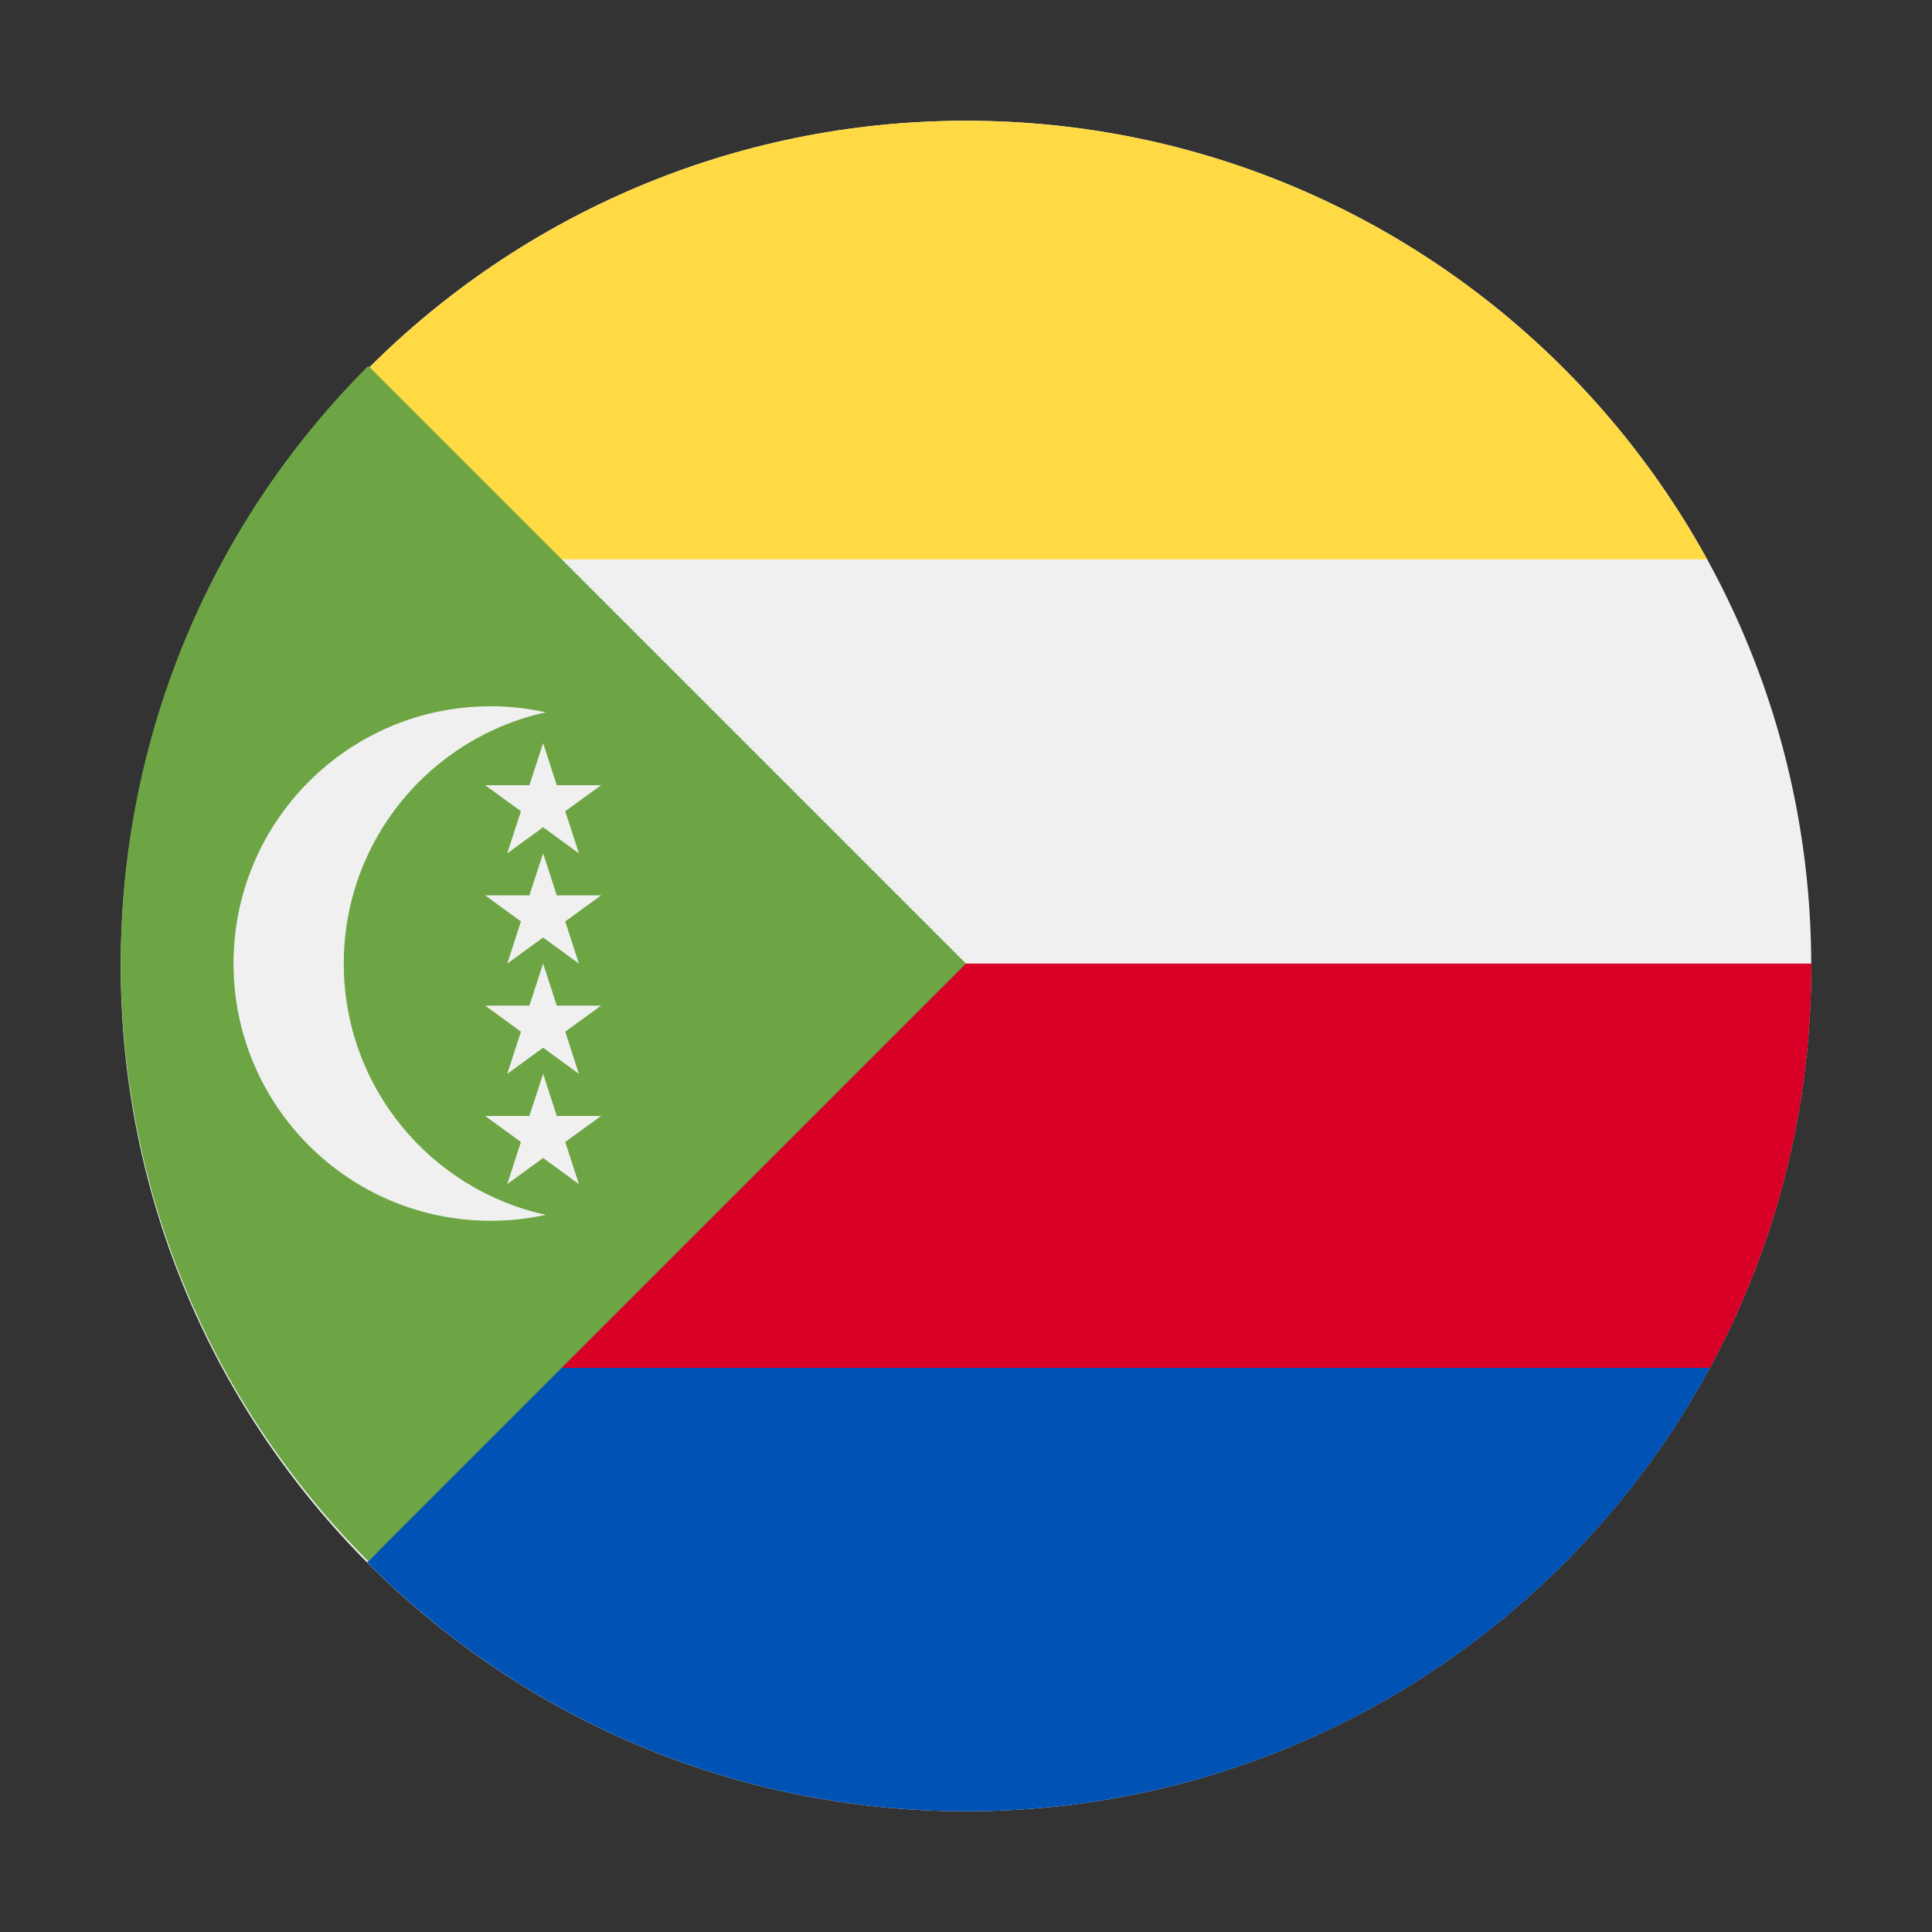
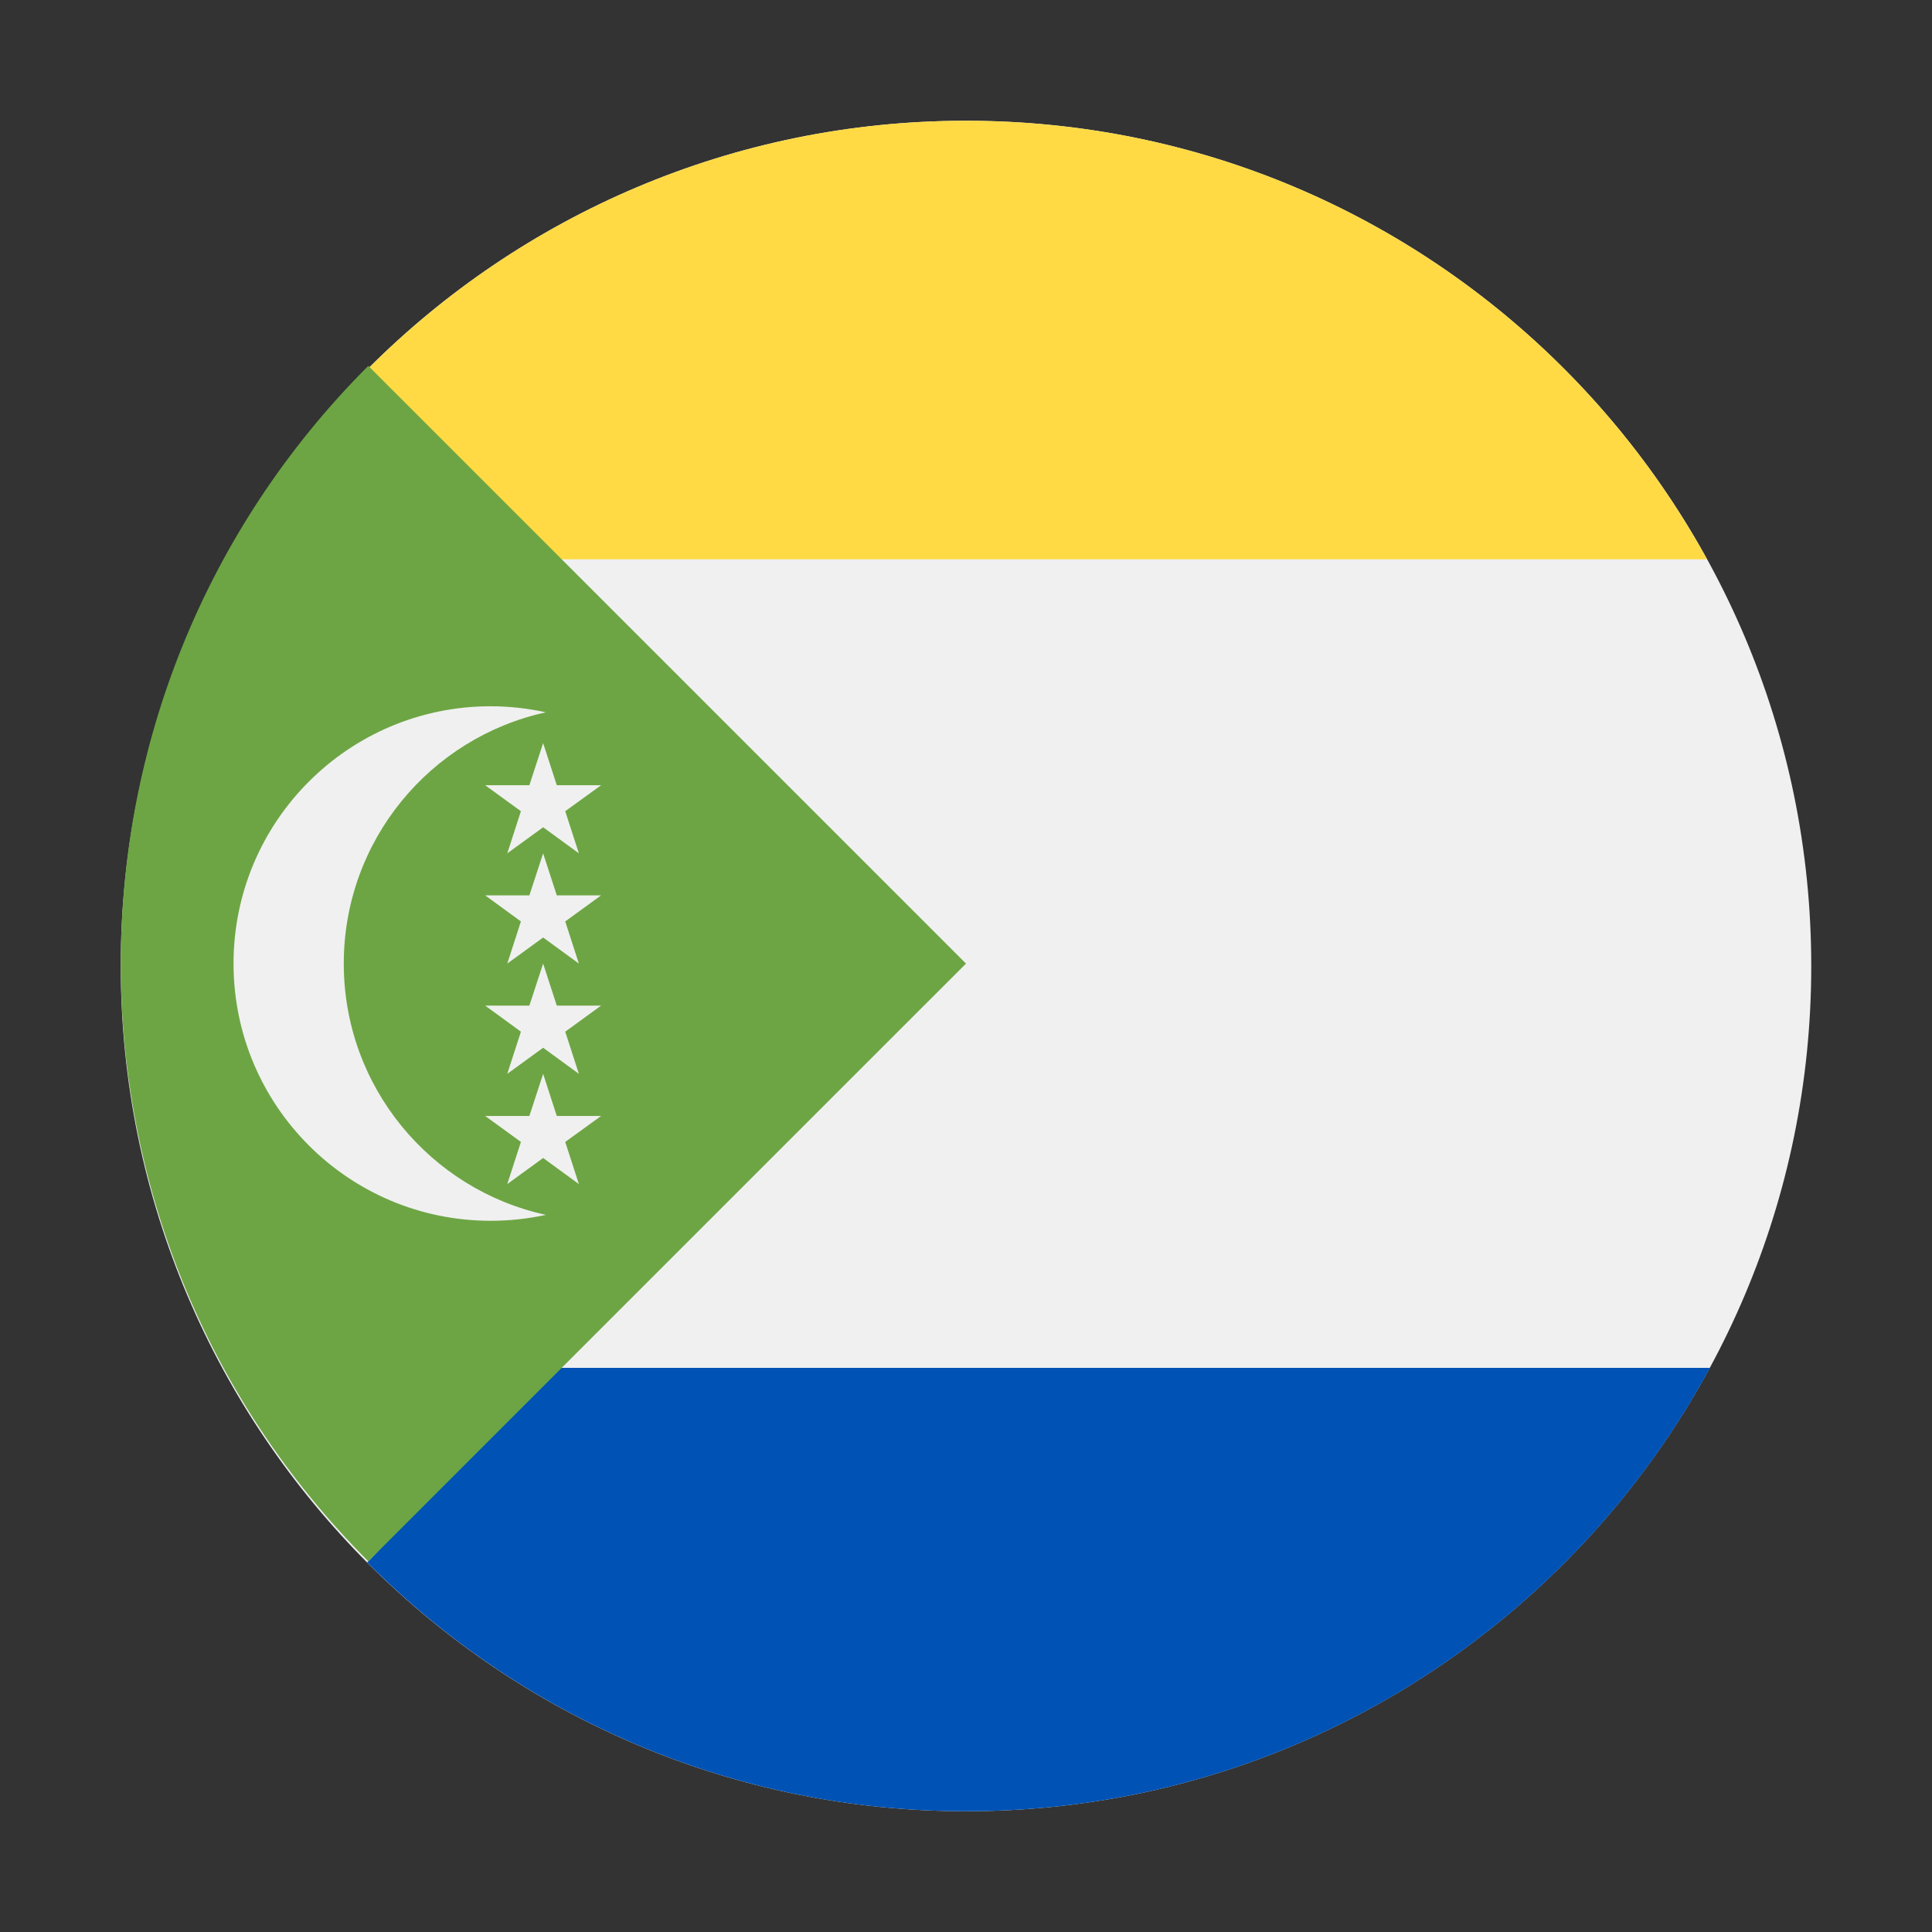
<svg xmlns="http://www.w3.org/2000/svg" width="16" height="16" viewBox="0 0 16 16" fill="none">
  <rect x="0" y="0" width="16" height="16" fill="#333333" stroke="none" />
  <path d="M8 15C11.866 15 15 11.866 15 8C15 4.134 11.866 1 8 1C4.134 1 1 4.134 1 8C1 11.866 4.134 15 8 15Z" fill="#F0F0F0" />
-   <path d="M15.001 7.98H7.412C5.906 9.486 4.995 10.649 4.064 11.58L8.021 11.936L14.161 11.328C14.696 10.338 15.001 9.204 15.001 8C15.001 7.993 15.001 7.987 15.001 7.98V7.98Z" fill="#D80027" />
  <path d="M4.064 4.632H14.137C12.947 2.467 10.645 1 8 1C6.072 1 4.326 1.78 3.061 3.041L4.064 4.632Z" fill="#FFDA44" />
  <path d="M4.369 11.328C3.74 11.957 3.496 12.484 3.041 12.939C4.309 14.212 6.062 15 8.001 15C10.662 15 12.977 13.515 14.161 11.328H4.369Z" fill="#0052B4" />
  <path d="M3.05 3.03C0.317 5.764 0.317 10.196 3.05 12.93C4.18 11.8 5.266 10.713 8 7.98L3.05 3.03Z" fill="#6DA544" />
  <path d="M2.847 7.98C2.847 6.96 3.563 6.108 4.521 5.899C4.373 5.867 4.221 5.849 4.064 5.849C2.887 5.849 1.934 6.803 1.934 7.98C1.934 9.156 2.887 10.11 4.064 10.11C4.221 10.11 4.373 10.093 4.521 10.061C3.563 9.852 2.847 9 2.847 7.98V7.98Z" fill="#F0F0F0" />
  <path d="M4.498 6.154L4.611 6.503H4.978L4.681 6.718L4.794 7.067L4.498 6.851L4.201 7.067L4.314 6.718L4.018 6.503H4.384L4.498 6.154Z" fill="#F0F0F0" />
  <path d="M4.498 7.067L4.611 7.415H4.978L4.681 7.631L4.794 7.98L4.498 7.764L4.201 7.98L4.314 7.631L4.018 7.415H4.384L4.498 7.067Z" fill="#F0F0F0" />
  <path d="M4.498 7.98L4.611 8.328H4.978L4.681 8.544L4.794 8.893L4.498 8.677L4.201 8.893L4.314 8.544L4.018 8.328H4.384L4.498 7.98Z" fill="#F0F0F0" />
  <path d="M4.498 8.893L4.611 9.242H4.978L4.681 9.457L4.794 9.806L4.498 9.59L4.201 9.806L4.314 9.457L4.018 9.242H4.384L4.498 8.893Z" fill="#F0F0F0" />
</svg>